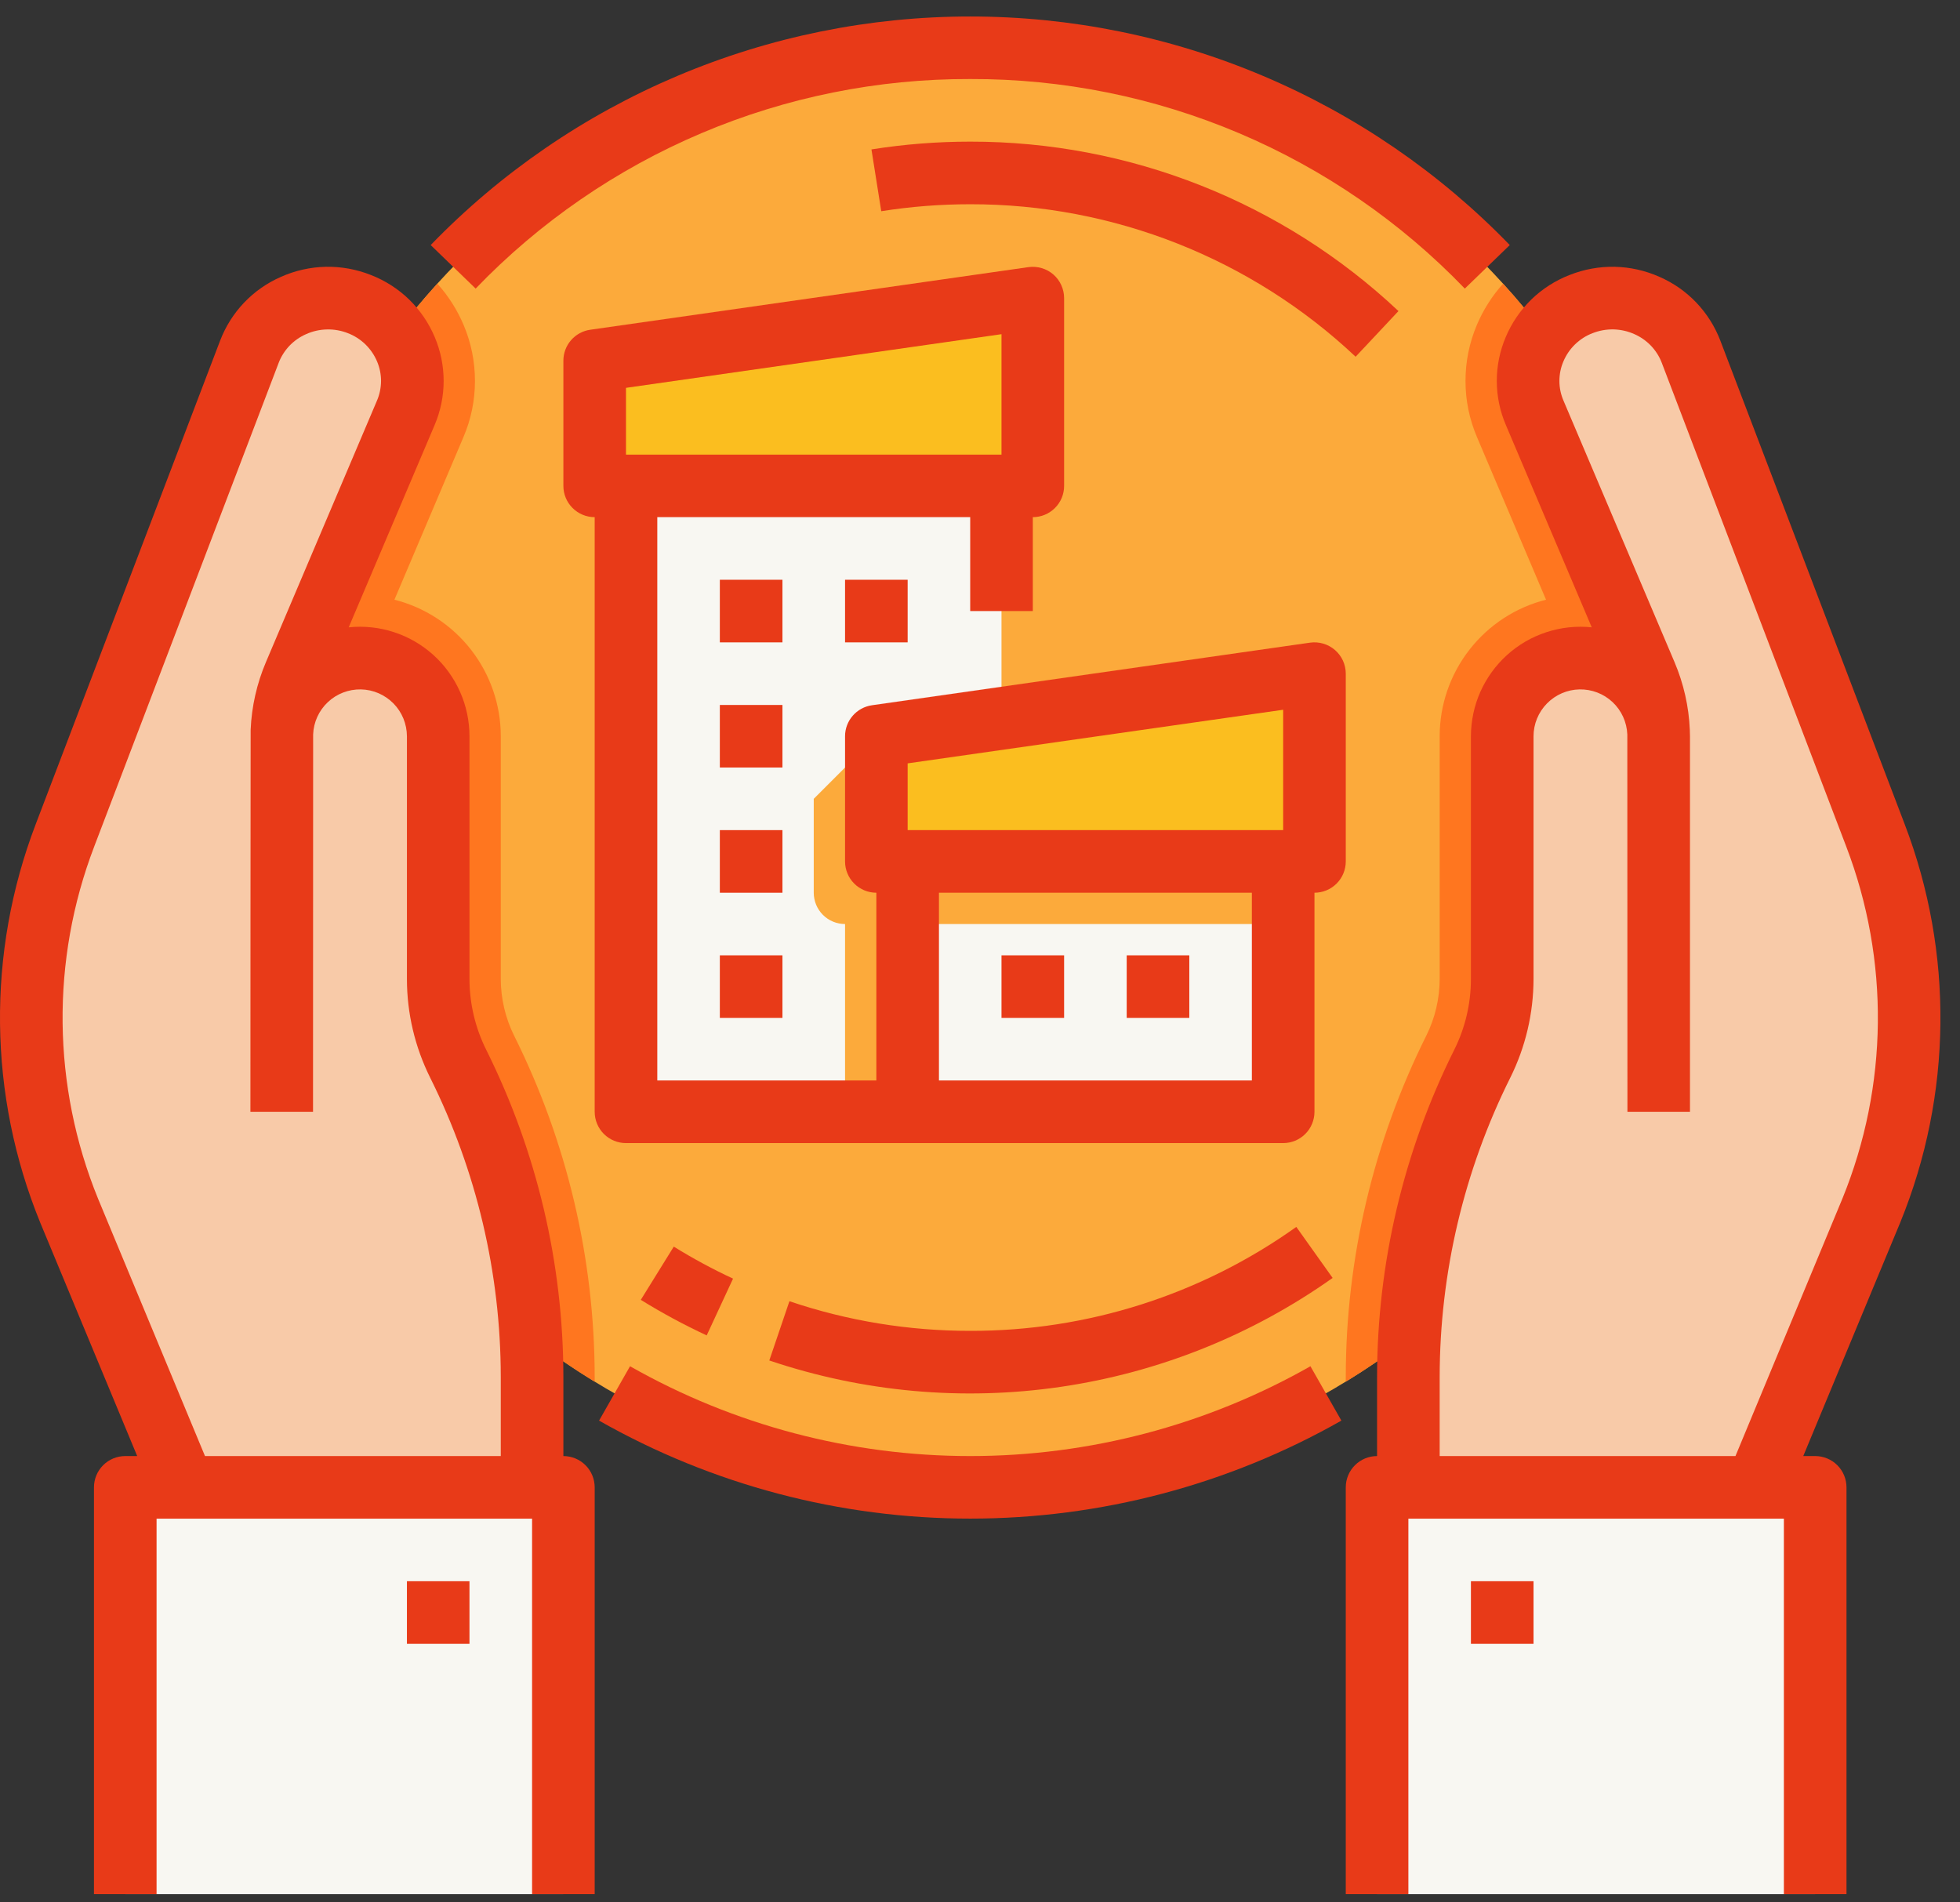
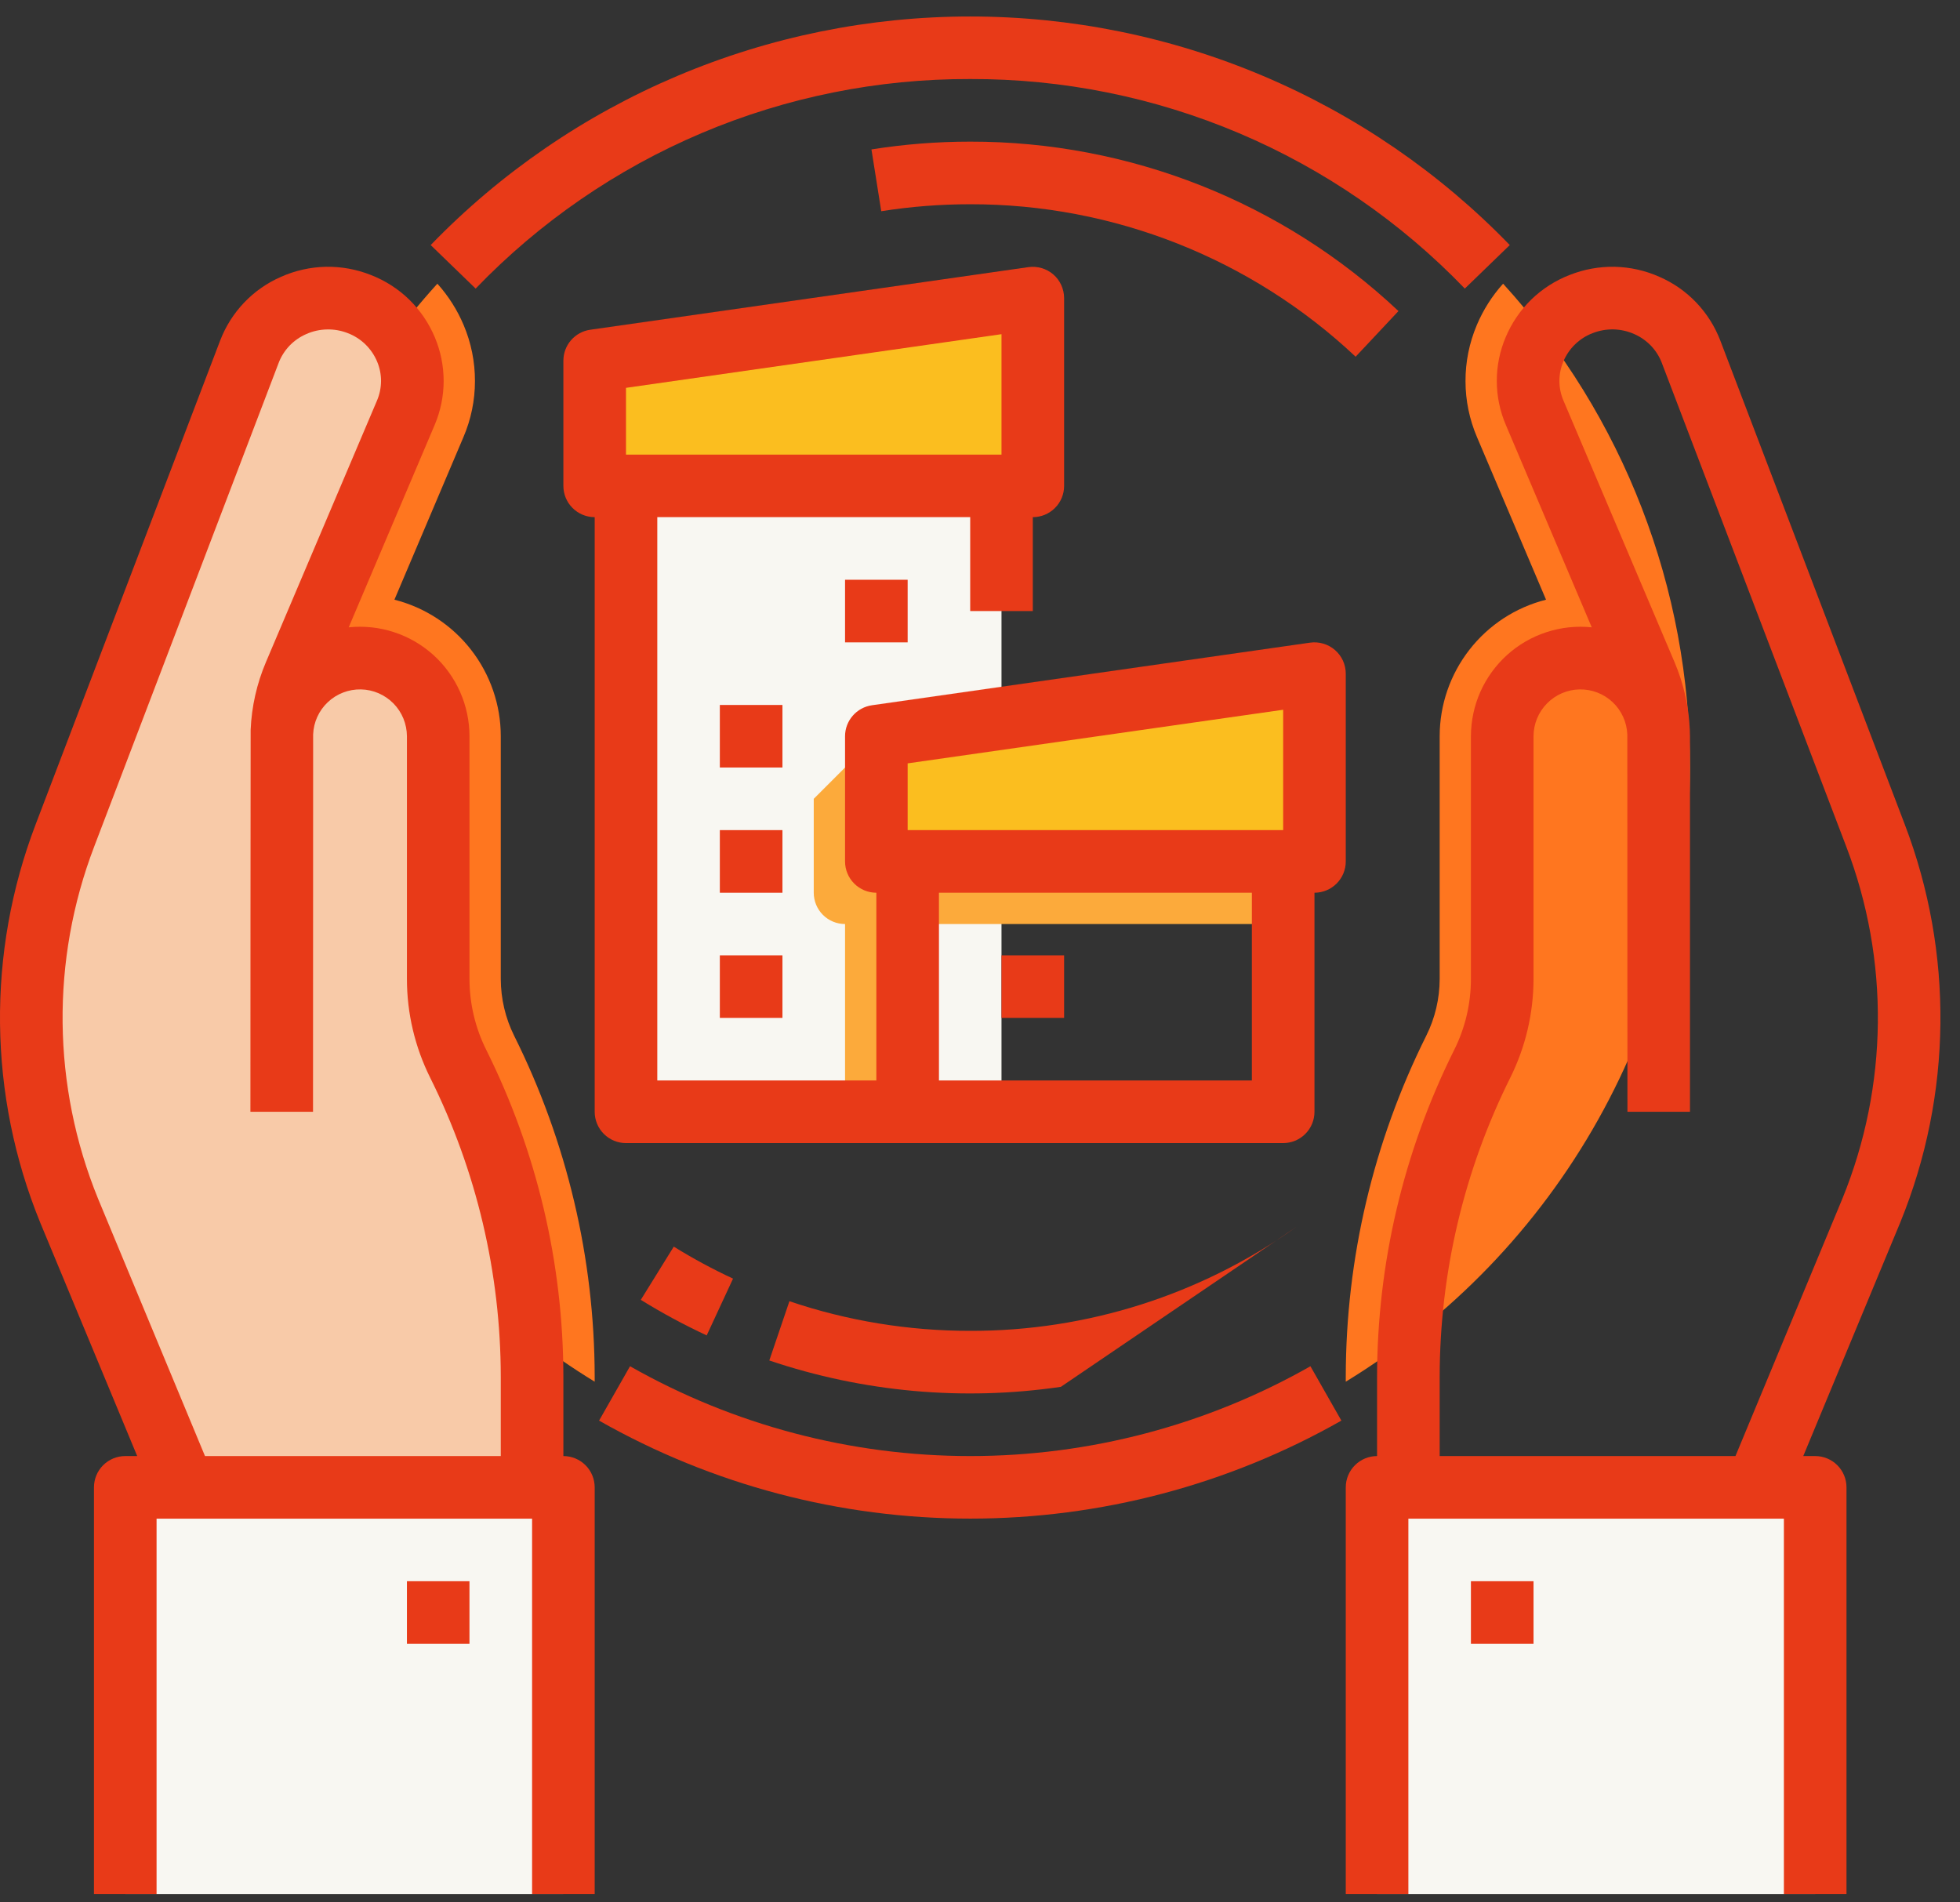
<svg xmlns="http://www.w3.org/2000/svg" width="34" height="33" viewBox="0 0 34 33" fill="none">
  <rect x="0" y="0" width="34" height="33" fill="#333333" stroke="none" />
-   <path d="M29.317 13.315C29.317 16.229 28.297 19.052 26.434 21.294C24.572 23.536 21.984 25.056 19.119 25.59C16.253 26.124 13.291 25.639 10.746 24.219C8.201 22.799 6.233 20.533 5.182 17.814C4.132 15.096 4.066 12.095 4.996 9.333C5.925 6.57 7.792 4.22 10.272 2.689C12.753 1.159 15.69 0.544 18.576 0.951C21.462 1.359 24.115 2.763 26.074 4.921C28.161 7.218 29.317 10.211 29.317 13.315Z" fill="#FCAA3B" />
  <path d="M29.316 13.314C29.318 15.453 28.769 17.556 27.723 19.422C26.678 21.288 25.17 22.853 23.345 23.968V23.881C23.347 21.828 23.825 19.804 24.741 17.967C24.894 17.661 24.973 17.324 24.974 16.983V12.771C24.974 12.228 25.156 11.7 25.49 11.271C25.824 10.842 26.291 10.536 26.819 10.403L25.622 7.584C25.49 7.276 25.422 6.946 25.422 6.612C25.421 6.277 25.488 5.947 25.618 5.639C25.729 5.376 25.883 5.133 26.074 4.921C28.164 7.216 29.321 10.21 29.316 13.314Z" fill="#FF761F" />
  <path d="M10.316 23.881V23.968C8.748 23.009 7.411 21.716 6.401 20.181C5.39 18.645 4.731 16.906 4.471 15.087C4.21 13.267 4.354 11.413 4.893 9.656C5.431 7.898 6.351 6.282 7.587 4.921C7.778 5.133 7.932 5.376 8.043 5.639C8.173 5.946 8.24 6.277 8.239 6.611C8.239 6.945 8.171 7.276 8.039 7.583L6.842 10.403C7.369 10.536 7.837 10.842 8.171 11.271C8.505 11.7 8.687 12.228 8.687 12.771V16.983C8.688 17.324 8.767 17.661 8.919 17.967C9.835 19.804 10.313 21.828 10.316 23.881Z" fill="#FF761F" />
  <path d="M9.23 25.8V23.881C9.23 21.997 8.791 20.138 7.949 18.452C7.72 17.996 7.602 17.493 7.602 16.983V12.771C7.602 12.412 7.459 12.066 7.204 11.812C6.95 11.557 6.604 11.414 6.244 11.414C5.884 11.414 5.539 11.557 5.285 11.812C5.03 12.066 4.887 12.412 4.887 12.771V12.805C4.887 12.425 4.964 12.048 5.112 11.698L7.04 7.159C7.114 6.983 7.151 6.794 7.151 6.603C7.15 6.411 7.111 6.222 7.036 6.046C6.961 5.871 6.851 5.712 6.713 5.579C6.576 5.446 6.413 5.343 6.234 5.274C6.055 5.203 5.863 5.168 5.669 5.171C5.476 5.174 5.285 5.215 5.107 5.292C4.93 5.369 4.77 5.48 4.635 5.619C4.501 5.759 4.396 5.923 4.325 6.103L1.128 14.489C0.326 16.59 0.352 18.917 1.2 21L3.193 25.8L3.259 27.972H9.23V25.8Z" fill="#F8CAA8" />
  <path d="M2.173 25.801H9.773V32.858H2.173V25.801Z" fill="#F8F7F2" />
  <path d="M10.859 7.343H17.373V19.286H10.859V7.343Z" fill="#F8F7F2" />
  <path d="M17.916 8.429H10.316V6.257L17.916 5.171V8.429Z" fill="#FBBE1F" />
  <path d="M15.202 12.771L14.116 13.857V15.486C14.116 15.63 14.173 15.768 14.275 15.87C14.377 15.972 14.515 16.029 14.659 16.029V19.286H15.745V13.857L15.202 12.771Z" fill="#FCAA3B" />
-   <path d="M15.745 13.857H22.259V19.286H15.745V13.857Z" fill="#F8F7F2" />
  <path d="M15.202 12.772L22.802 11.686V14.943H15.202V12.772Z" fill="#FBBE1F" />
  <path d="M15.745 14.943H22.259V16.029H15.745V14.943Z" fill="#FCAA3B" />
-   <path d="M24.431 25.8V23.881C24.431 21.997 24.869 20.138 25.712 18.452C25.941 17.996 26.059 17.493 26.059 16.983V12.771C26.059 12.412 26.202 12.066 26.457 11.812C26.711 11.557 27.056 11.414 27.416 11.414C27.776 11.414 28.122 11.557 28.376 11.812C28.631 12.066 28.774 12.412 28.774 12.771V12.805C28.774 12.425 28.697 12.048 28.548 11.698L26.621 7.159C26.547 6.983 26.509 6.794 26.51 6.603C26.511 6.411 26.55 6.222 26.625 6.046C26.7 5.871 26.81 5.712 26.947 5.579C27.085 5.446 27.248 5.343 27.427 5.274C27.606 5.203 27.798 5.168 27.992 5.171C28.185 5.174 28.376 5.215 28.553 5.292C28.731 5.369 28.891 5.48 29.026 5.619C29.16 5.759 29.265 5.923 29.335 6.103L32.533 14.489C33.335 16.59 33.309 18.917 32.461 21L30.468 25.8L30.402 27.972H24.431V25.8Z" fill="#F8CAA8" />
  <path d="M23.888 25.801H31.488V32.858H23.888V25.801Z" fill="#F8F7F2" />
  <path d="M33.04 14.296L29.843 5.91C29.749 5.664 29.608 5.44 29.426 5.249C29.245 5.059 29.027 4.907 28.786 4.802C28.541 4.693 28.278 4.634 28.01 4.628C27.743 4.623 27.477 4.671 27.228 4.77C26.98 4.866 26.754 5.011 26.563 5.196C26.373 5.382 26.222 5.604 26.119 5.849C26.017 6.09 25.964 6.349 25.965 6.611C25.965 6.873 26.019 7.132 26.122 7.372L27.612 10.882C27.347 10.855 27.08 10.883 26.827 10.966C26.574 11.048 26.341 11.183 26.144 11.361C25.947 11.539 25.789 11.757 25.68 12C25.572 12.243 25.517 12.506 25.516 12.772V16.983C25.516 17.409 25.417 17.829 25.227 18.21C24.348 19.972 23.89 21.913 23.888 23.882V25.258C23.744 25.258 23.606 25.315 23.504 25.417C23.402 25.519 23.345 25.657 23.345 25.801V32.858H24.431V26.344H30.945V32.858H32.031V25.801C32.031 25.657 31.974 25.519 31.872 25.417C31.77 25.315 31.632 25.258 31.488 25.258H31.281L32.964 21.205C33.866 18.995 33.893 16.525 33.04 14.296ZM31.96 20.792L30.105 25.258H24.974V23.882C24.976 22.082 25.395 20.307 26.198 18.696C26.463 18.164 26.601 17.577 26.602 16.983V12.772C26.602 12.559 26.686 12.355 26.835 12.203C26.984 12.051 27.187 11.963 27.4 11.959C27.613 11.955 27.819 12.034 27.974 12.18C28.129 12.326 28.22 12.527 28.229 12.74C28.23 12.762 28.231 19.286 28.231 19.286H29.316V12.772C29.316 12.734 29.315 12.697 29.313 12.659C29.296 12.255 29.206 11.858 29.048 11.486L27.121 6.948C27.075 6.841 27.051 6.726 27.051 6.609C27.051 6.492 27.074 6.377 27.12 6.27C27.167 6.158 27.236 6.057 27.323 5.973C27.41 5.889 27.512 5.823 27.625 5.78C27.741 5.734 27.864 5.712 27.988 5.714C28.112 5.717 28.234 5.744 28.347 5.794C28.457 5.842 28.556 5.911 28.639 5.997C28.721 6.083 28.786 6.185 28.828 6.297L32.026 14.683C32.781 16.654 32.757 18.838 31.96 20.792Z" fill="#E83A18" />
  <path d="M9.773 25.258V23.882C9.771 21.913 9.312 19.972 8.434 18.21C8.244 17.829 8.145 17.409 8.144 16.983V12.772C8.144 12.506 8.088 12.243 7.98 12C7.872 11.757 7.714 11.539 7.517 11.361C7.319 11.183 7.087 11.048 6.834 10.966C6.581 10.883 6.314 10.855 6.049 10.882L7.54 7.372C7.642 7.131 7.696 6.872 7.696 6.611C7.696 6.349 7.644 6.09 7.542 5.849C7.439 5.604 7.288 5.382 7.098 5.196C6.907 5.011 6.681 4.866 6.433 4.77C6.184 4.671 5.918 4.623 5.651 4.628C5.383 4.634 5.119 4.693 4.875 4.802C4.634 4.907 4.416 5.059 4.235 5.249C4.053 5.44 3.912 5.664 3.818 5.91L0.62 14.296C-0.233 16.527 -0.205 18.998 0.698 21.209L2.38 25.258H2.173C2.029 25.258 1.891 25.315 1.789 25.417C1.687 25.519 1.63 25.657 1.63 25.801V32.858H2.716V26.344H9.23V32.858H10.316V25.801C10.316 25.657 10.259 25.519 10.157 25.417C10.055 25.315 9.917 25.258 9.773 25.258ZM1.702 20.796C0.904 18.841 0.88 16.655 1.635 14.683L4.833 6.297C4.875 6.185 4.94 6.084 5.022 5.997C5.105 5.911 5.204 5.842 5.313 5.795C5.427 5.744 5.549 5.717 5.673 5.715C5.797 5.712 5.92 5.734 6.036 5.78C6.148 5.823 6.251 5.889 6.338 5.973C6.425 6.058 6.494 6.159 6.541 6.27C6.586 6.377 6.61 6.492 6.61 6.609C6.609 6.725 6.586 6.841 6.54 6.948L4.613 11.486C4.455 11.858 4.365 12.256 4.348 12.659C4.346 12.697 4.344 19.286 4.344 19.286H5.43C5.43 19.286 5.431 12.762 5.432 12.74C5.44 12.527 5.532 12.326 5.687 12.18C5.842 12.034 6.048 11.955 6.261 11.959C6.474 11.963 6.676 12.051 6.826 12.203C6.975 12.355 7.058 12.559 7.059 12.772V16.983C7.059 17.577 7.198 18.164 7.463 18.696C8.266 20.307 8.685 22.082 8.687 23.882V25.258H3.556L1.702 20.796Z" fill="#E83A18" />
-   <path d="M12.487 10.057H13.573V11.143H12.487V10.057Z" fill="#E83A18" />
  <path d="M14.659 10.057H15.745V11.143H14.659V10.057Z" fill="#E83A18" />
  <path d="M12.487 12.229H13.573V13.314H12.487V12.229Z" fill="#E83A18" />
-   <path d="M19.545 16.572H20.631V17.657H19.545V16.572Z" fill="#E83A18" />
  <path d="M17.373 16.572H18.459V17.657H17.373V16.572Z" fill="#E83A18" />
  <path d="M12.487 14.4H13.573V15.486H12.487V14.4Z" fill="#E83A18" />
  <path d="M12.487 16.572H13.573V17.657H12.487V16.572Z" fill="#E83A18" />
  <path d="M10.859 19.829H22.259C22.403 19.829 22.541 19.772 22.643 19.67C22.745 19.568 22.802 19.43 22.802 19.286V15.486C22.946 15.486 23.084 15.429 23.186 15.327C23.288 15.225 23.345 15.087 23.345 14.943V11.686C23.345 11.608 23.328 11.531 23.296 11.46C23.264 11.39 23.216 11.327 23.158 11.276C23.099 11.225 23.03 11.187 22.955 11.165C22.881 11.143 22.802 11.137 22.725 11.148L15.125 12.234C14.996 12.253 14.877 12.317 14.792 12.416C14.706 12.515 14.659 12.641 14.659 12.771V14.943C14.659 15.087 14.716 15.225 14.818 15.327C14.92 15.429 15.058 15.486 15.202 15.486V18.743H11.402V8.971H16.83V10.6H17.916V8.971C18.06 8.971 18.198 8.914 18.3 8.812C18.402 8.711 18.459 8.573 18.459 8.429V5.171C18.459 5.094 18.442 5.017 18.41 4.946C18.378 4.875 18.331 4.812 18.272 4.761C18.213 4.71 18.144 4.672 18.069 4.651C17.995 4.629 17.916 4.623 17.839 4.634L10.239 5.72C10.11 5.738 9.991 5.803 9.906 5.901C9.82 6 9.773 6.126 9.773 6.257V8.429C9.773 8.573 9.83 8.711 9.932 8.812C10.034 8.914 10.172 8.971 10.316 8.971V19.286C10.316 19.43 10.373 19.568 10.475 19.67C10.577 19.772 10.715 19.829 10.859 19.829ZM15.745 13.242L22.259 12.312V14.4H15.745V13.242ZM16.288 15.486H21.716V18.743H16.288V15.486ZM10.859 6.728L17.373 5.797V7.886H10.859V6.728Z" fill="#E83A18" />
  <path d="M16.831 25.258C14.762 25.258 12.728 24.722 10.929 23.7L10.392 24.643C12.355 25.758 14.573 26.343 16.831 26.343C19.088 26.343 21.306 25.758 23.269 24.643L22.732 23.7C20.933 24.722 18.899 25.258 16.831 25.258Z" fill="#E83A18" />
  <path d="M16.83 1.371C18.432 1.366 20.018 1.685 21.493 2.31C22.967 2.935 24.3 3.852 25.41 5.006L26.19 4.251C24.975 2.996 23.521 1.999 21.913 1.318C20.305 0.637 18.577 0.286 16.83 0.286C15.084 0.286 13.356 0.637 11.748 1.318C10.14 1.999 8.685 2.996 7.471 4.251L8.251 5.006C9.361 3.852 10.694 2.935 12.168 2.31C13.643 1.685 15.229 1.366 16.83 1.371Z" fill="#E83A18" />
  <path d="M12.259 23.165L12.716 22.18C12.363 22.016 12.019 21.83 11.688 21.625L11.116 22.548C11.484 22.776 11.866 22.982 12.259 23.165Z" fill="#E83A18" />
-   <path d="M16.83 23.086C15.764 23.087 14.704 22.914 13.694 22.572L13.345 23.6C14.972 24.149 16.705 24.306 18.403 24.057C20.101 23.808 21.716 23.161 23.117 22.168L22.487 21.283C20.836 22.46 18.858 23.091 16.83 23.086Z" fill="#E83A18" />
+   <path d="M16.83 23.086C15.764 23.087 14.704 22.914 13.694 22.572L13.345 23.6C14.972 24.149 16.705 24.306 18.403 24.057L22.487 21.283C20.836 22.46 18.858 23.091 16.83 23.086Z" fill="#E83A18" />
  <path d="M15.117 2.592L15.287 3.664C15.797 3.583 16.314 3.543 16.83 3.543C19.315 3.539 21.707 4.485 23.516 6.188L24.259 5.396C22.249 3.504 19.591 2.453 16.83 2.457C16.256 2.457 15.684 2.502 15.117 2.592Z" fill="#E83A18" />
  <path d="M25.516 27.429H26.602V28.515H25.516V27.429Z" fill="#E83A18" />
  <path d="M7.059 27.429H8.144V28.515H7.059V27.429Z" fill="#E83A18" />
</svg>